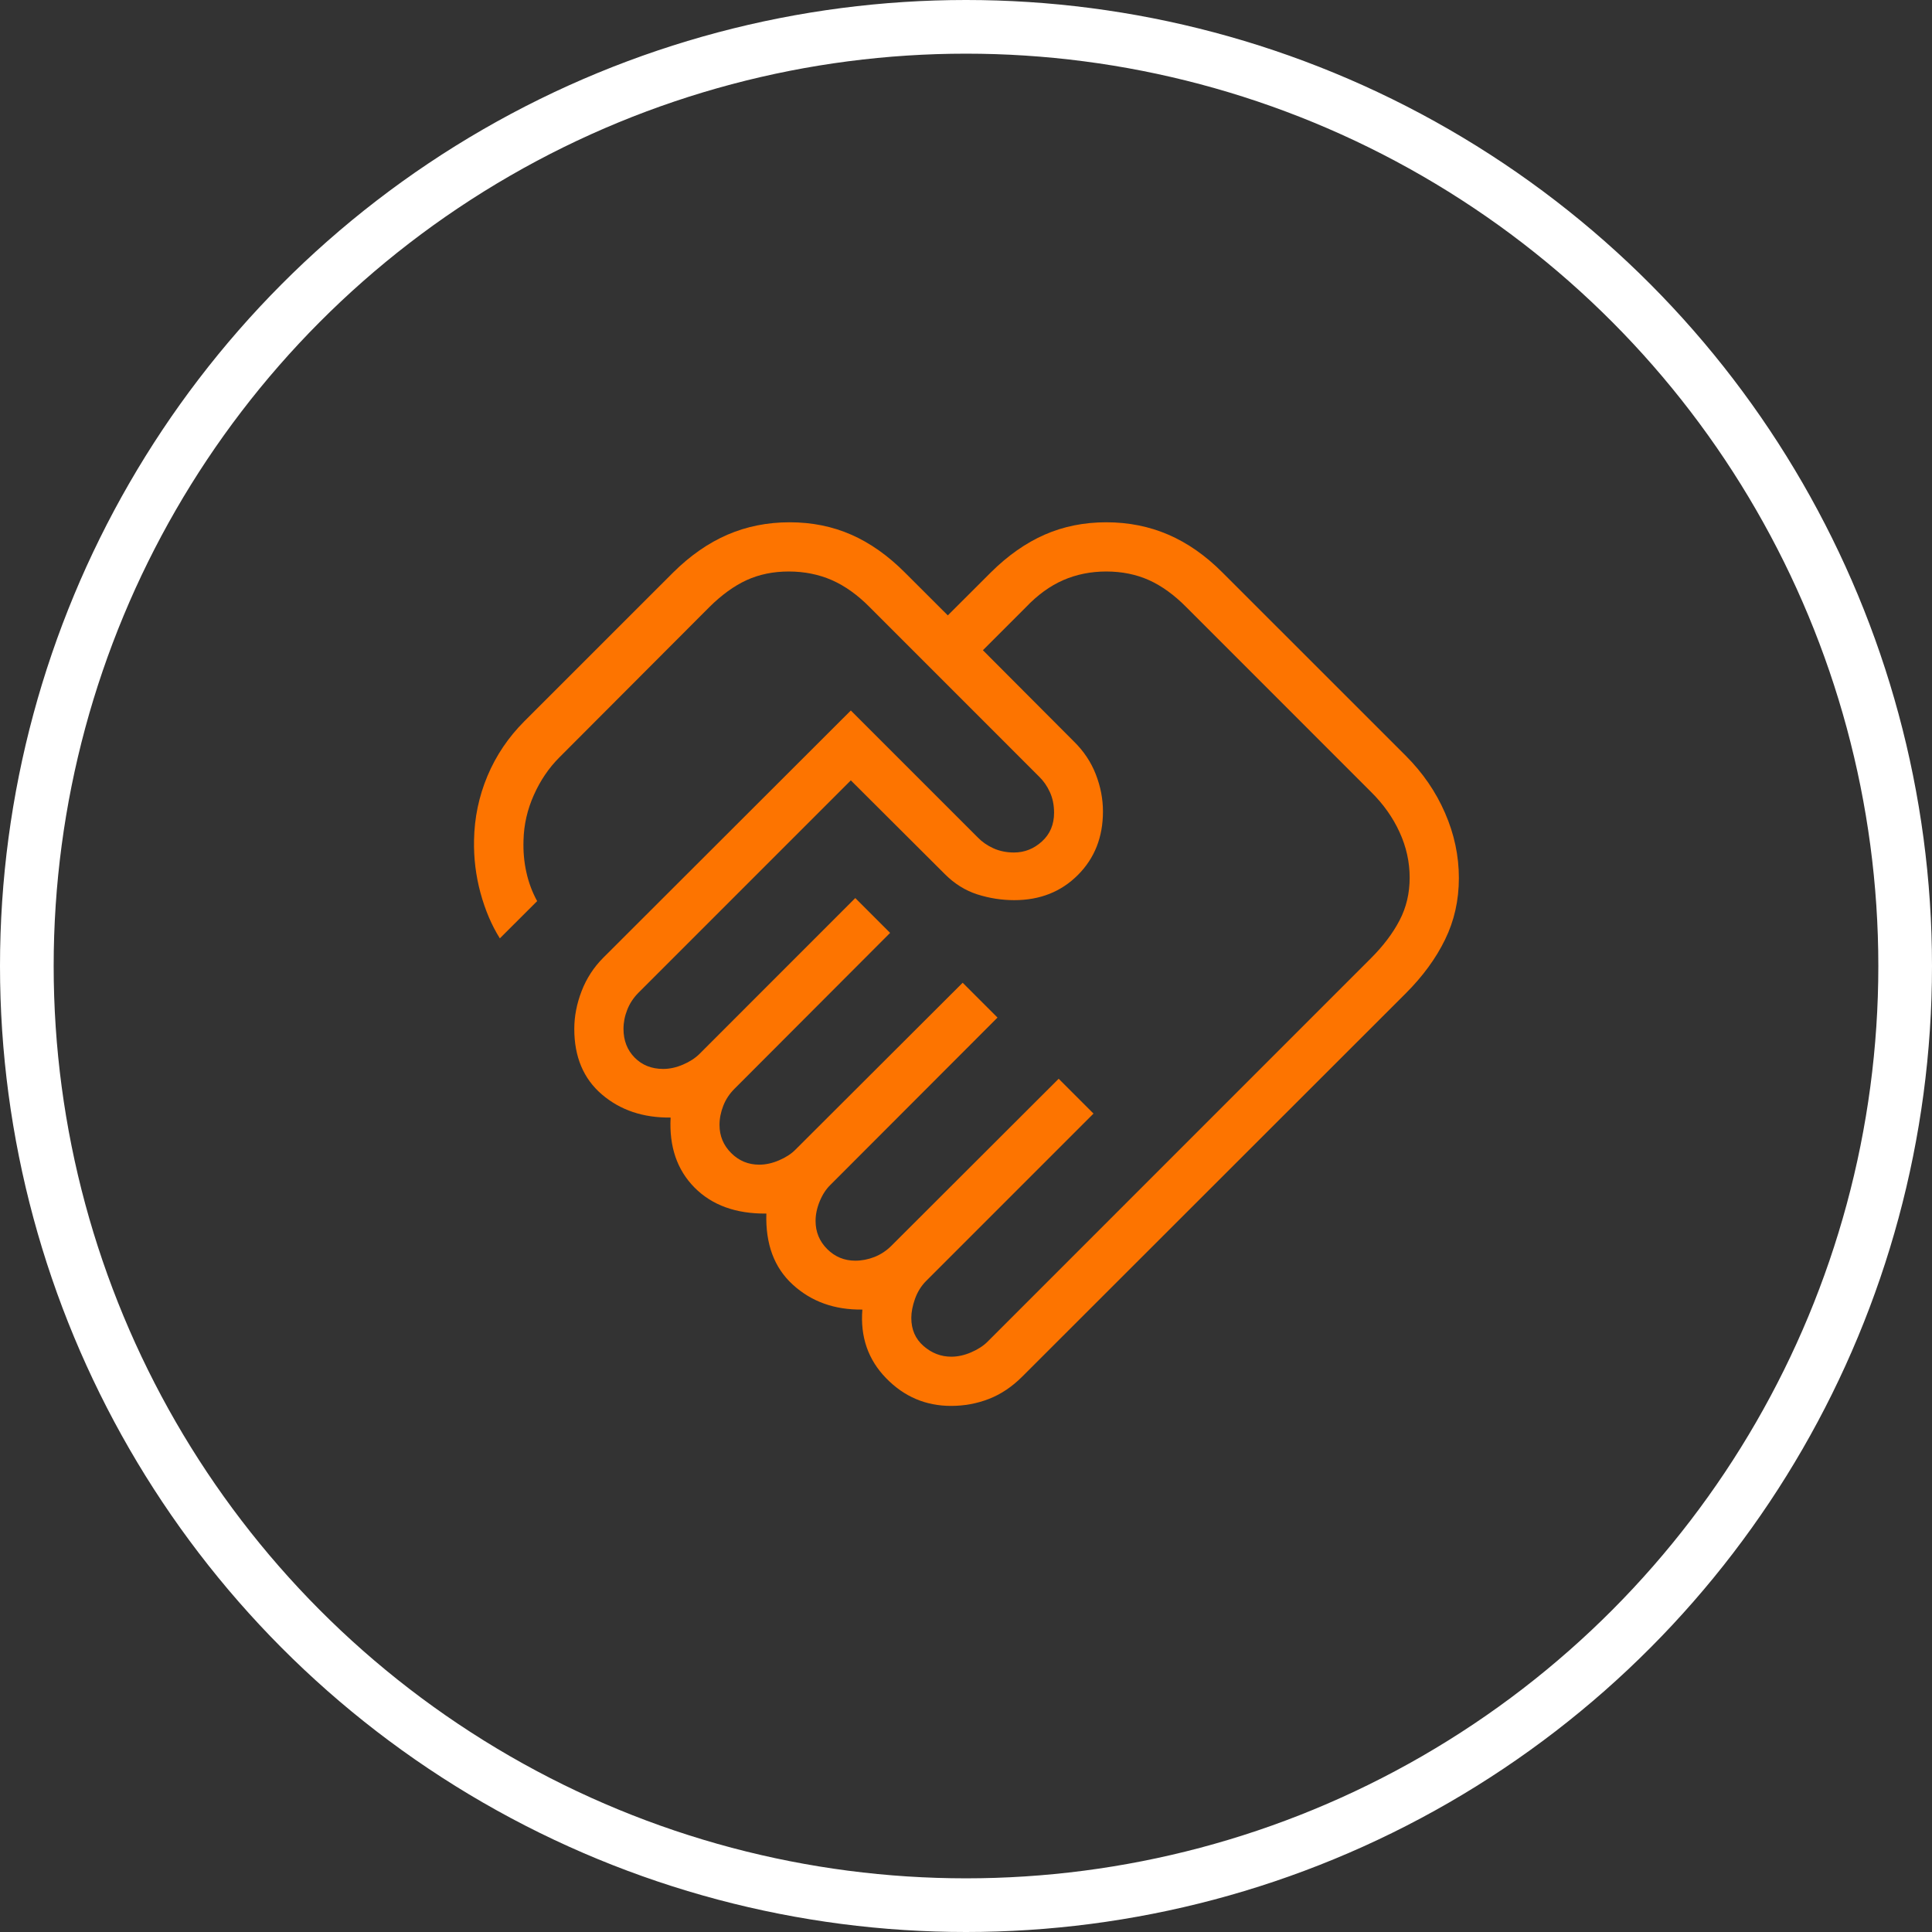
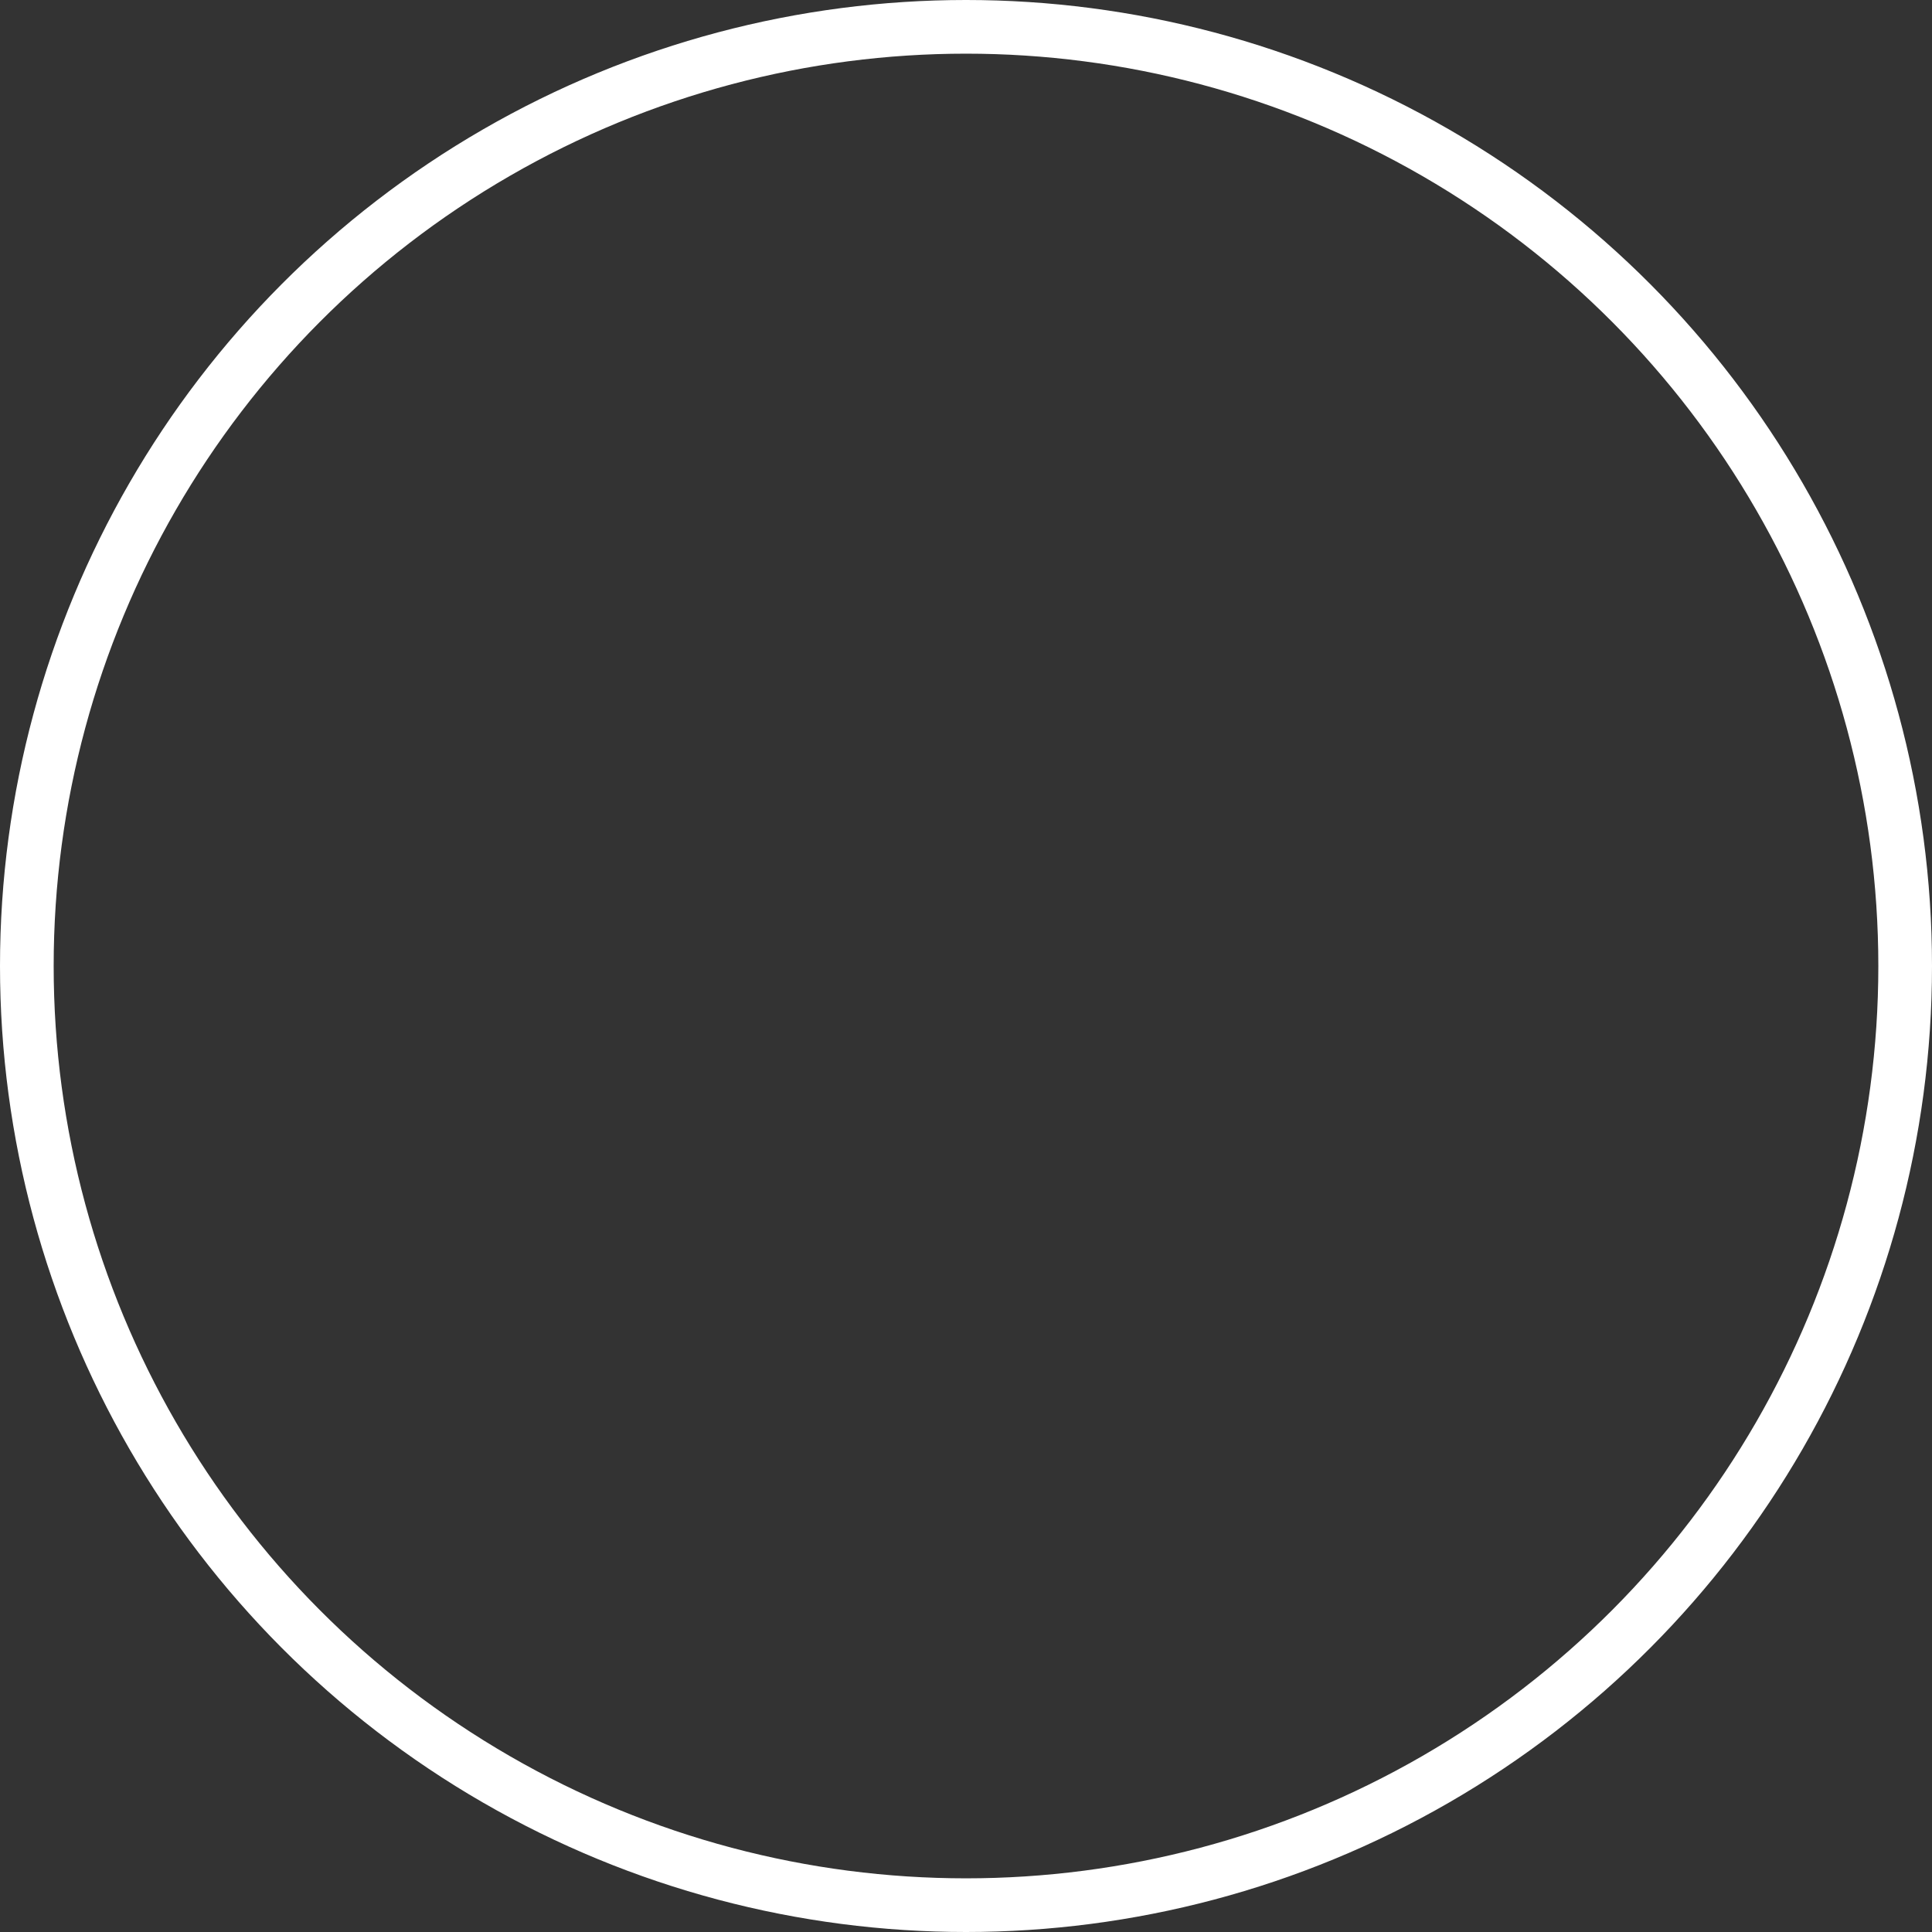
<svg xmlns="http://www.w3.org/2000/svg" width="36" height="36" viewBox="0 0 36 36" fill="none">
  <rect x="0" y="0" width="36" height="36" fill="#333333" stroke="none" />
-   <path d="M17.726 25.28C17.846 25.28 17.969 25.253 18.095 25.199C18.22 25.145 18.322 25.08 18.4 25.002L25.546 17.855C25.776 17.625 25.954 17.39 26.079 17.149C26.205 16.908 26.267 16.643 26.267 16.355C26.267 16.064 26.205 15.781 26.079 15.507C25.954 15.232 25.776 14.982 25.546 14.755L22.109 11.317C21.882 11.087 21.649 10.918 21.41 10.81C21.171 10.703 20.905 10.649 20.614 10.649C20.326 10.649 20.058 10.703 19.812 10.81C19.565 10.918 19.332 11.087 19.114 11.317L18.315 12.116L20.011 13.817C20.193 13.995 20.329 14.199 20.418 14.427C20.507 14.655 20.552 14.886 20.552 15.121C20.552 15.599 20.396 15.993 20.084 16.305C19.772 16.617 19.378 16.773 18.9 16.773C18.665 16.773 18.436 16.737 18.212 16.666C17.988 16.594 17.787 16.469 17.608 16.29L15.854 14.541L11.896 18.499C11.804 18.592 11.734 18.697 11.688 18.815C11.641 18.933 11.618 19.052 11.618 19.172C11.618 19.389 11.688 19.567 11.826 19.707C11.965 19.848 12.142 19.918 12.358 19.918C12.478 19.918 12.601 19.891 12.727 19.837C12.853 19.783 12.954 19.717 13.032 19.64L15.937 16.734L16.586 17.383L13.686 20.288C13.593 20.381 13.523 20.486 13.477 20.605C13.431 20.723 13.407 20.842 13.407 20.962C13.407 21.166 13.48 21.341 13.624 21.485C13.769 21.63 13.943 21.702 14.148 21.702C14.268 21.702 14.39 21.675 14.516 21.621C14.642 21.567 14.744 21.501 14.821 21.423L17.938 18.312L18.587 18.961L15.475 22.077C15.394 22.155 15.327 22.257 15.275 22.382C15.223 22.508 15.197 22.631 15.197 22.751C15.197 22.955 15.269 23.13 15.413 23.274C15.558 23.419 15.733 23.491 15.937 23.491C16.057 23.491 16.176 23.468 16.294 23.422C16.412 23.375 16.517 23.306 16.61 23.213L19.727 20.101L20.376 20.75L17.259 23.867C17.166 23.96 17.097 24.071 17.05 24.201C17.004 24.331 16.981 24.45 16.981 24.558C16.981 24.774 17.057 24.949 17.209 25.081C17.361 25.214 17.534 25.28 17.726 25.28ZM17.721 26.197C17.25 26.197 16.846 26.025 16.511 25.68C16.175 25.335 16.028 24.909 16.069 24.402C15.55 24.409 15.117 24.253 14.772 23.937C14.426 23.621 14.262 23.18 14.28 22.613C13.713 22.619 13.267 22.457 12.941 22.128C12.615 21.798 12.467 21.363 12.496 20.824C11.986 20.83 11.559 20.687 11.216 20.394C10.873 20.101 10.701 19.694 10.701 19.172C10.701 18.937 10.747 18.702 10.838 18.466C10.929 18.231 11.064 18.023 11.242 17.845L15.854 13.239L18.221 15.606C18.299 15.687 18.395 15.754 18.509 15.806C18.623 15.858 18.752 15.885 18.895 15.885C19.091 15.885 19.265 15.816 19.415 15.679C19.566 15.542 19.641 15.364 19.641 15.144C19.641 15.001 19.615 14.872 19.562 14.758C19.51 14.644 19.443 14.549 19.362 14.471L16.209 11.317C15.982 11.087 15.746 10.918 15.501 10.81C15.256 10.703 14.987 10.649 14.696 10.649C14.408 10.649 14.147 10.703 13.912 10.81C13.677 10.918 13.444 11.087 13.213 11.317L10.423 14.113C10.227 14.309 10.068 14.543 9.947 14.815C9.826 15.086 9.762 15.366 9.755 15.655C9.748 15.862 9.765 16.061 9.808 16.252C9.85 16.443 9.917 16.623 10.009 16.791L9.314 17.485C9.16 17.24 9.04 16.957 8.953 16.637C8.866 16.316 8.826 15.989 8.833 15.655C8.84 15.239 8.923 14.841 9.083 14.459C9.243 14.078 9.472 13.739 9.769 13.441L12.542 10.669C12.861 10.352 13.2 10.117 13.556 9.963C13.913 9.809 14.299 9.732 14.714 9.732C15.129 9.732 15.511 9.809 15.862 9.963C16.213 10.117 16.546 10.352 16.862 10.669L17.661 11.467L18.46 10.669C18.779 10.352 19.114 10.117 19.465 9.963C19.816 9.809 20.199 9.732 20.614 9.732C21.029 9.732 21.414 9.809 21.771 9.963C22.128 10.117 22.464 10.352 22.78 10.669L26.195 14.083C26.511 14.399 26.755 14.754 26.926 15.148C27.098 15.542 27.184 15.946 27.184 16.361C27.184 16.776 27.098 17.158 26.926 17.509C26.755 17.86 26.511 18.193 26.195 18.509L19.048 25.651C18.858 25.841 18.651 25.98 18.427 26.067C18.203 26.154 17.968 26.197 17.721 26.197Z" fill="#FD7400" />
  <circle cx="18" cy="18" r="17.5" stroke="white" />
</svg>